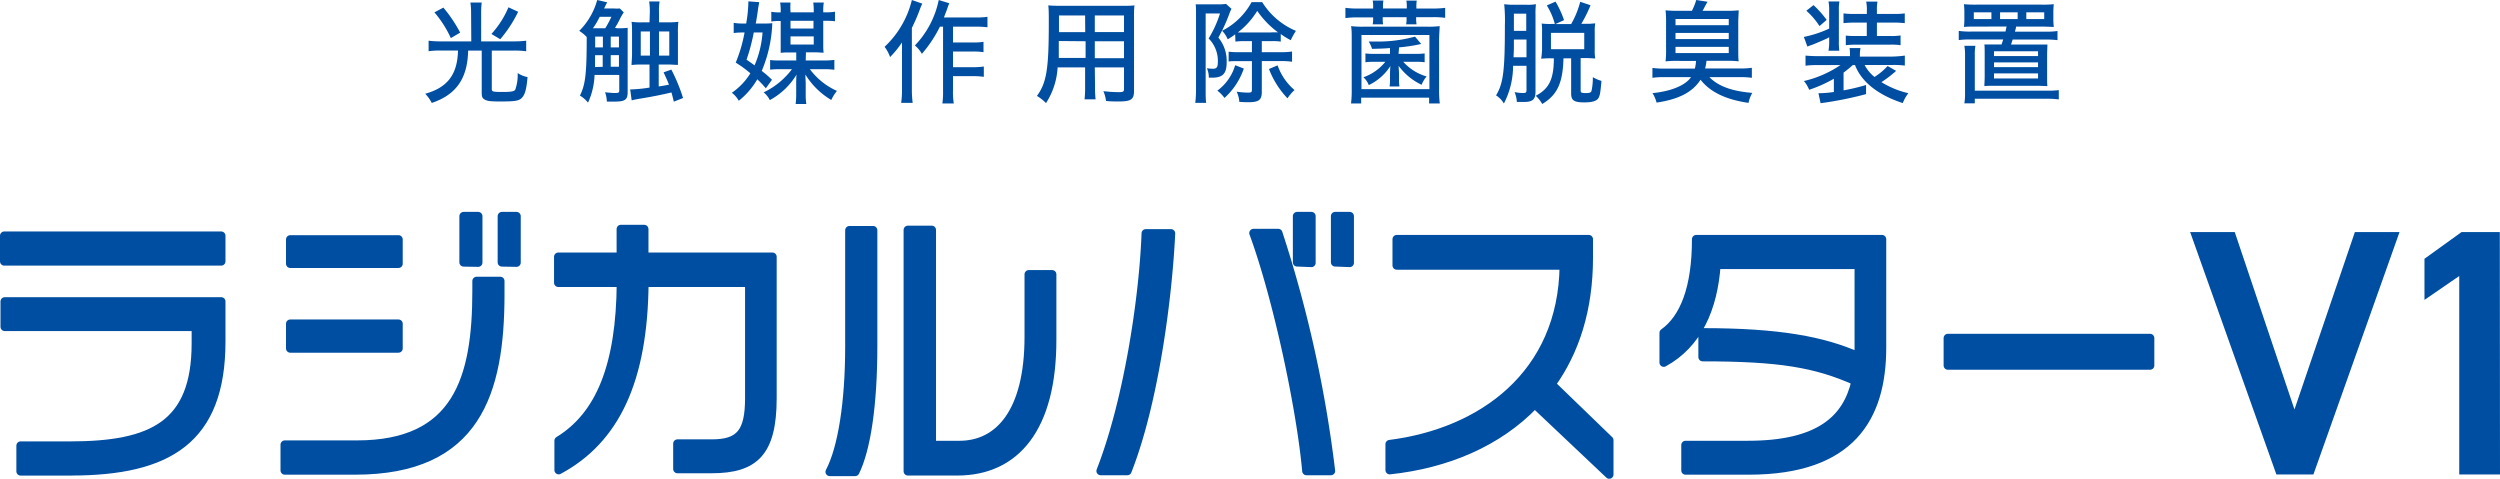
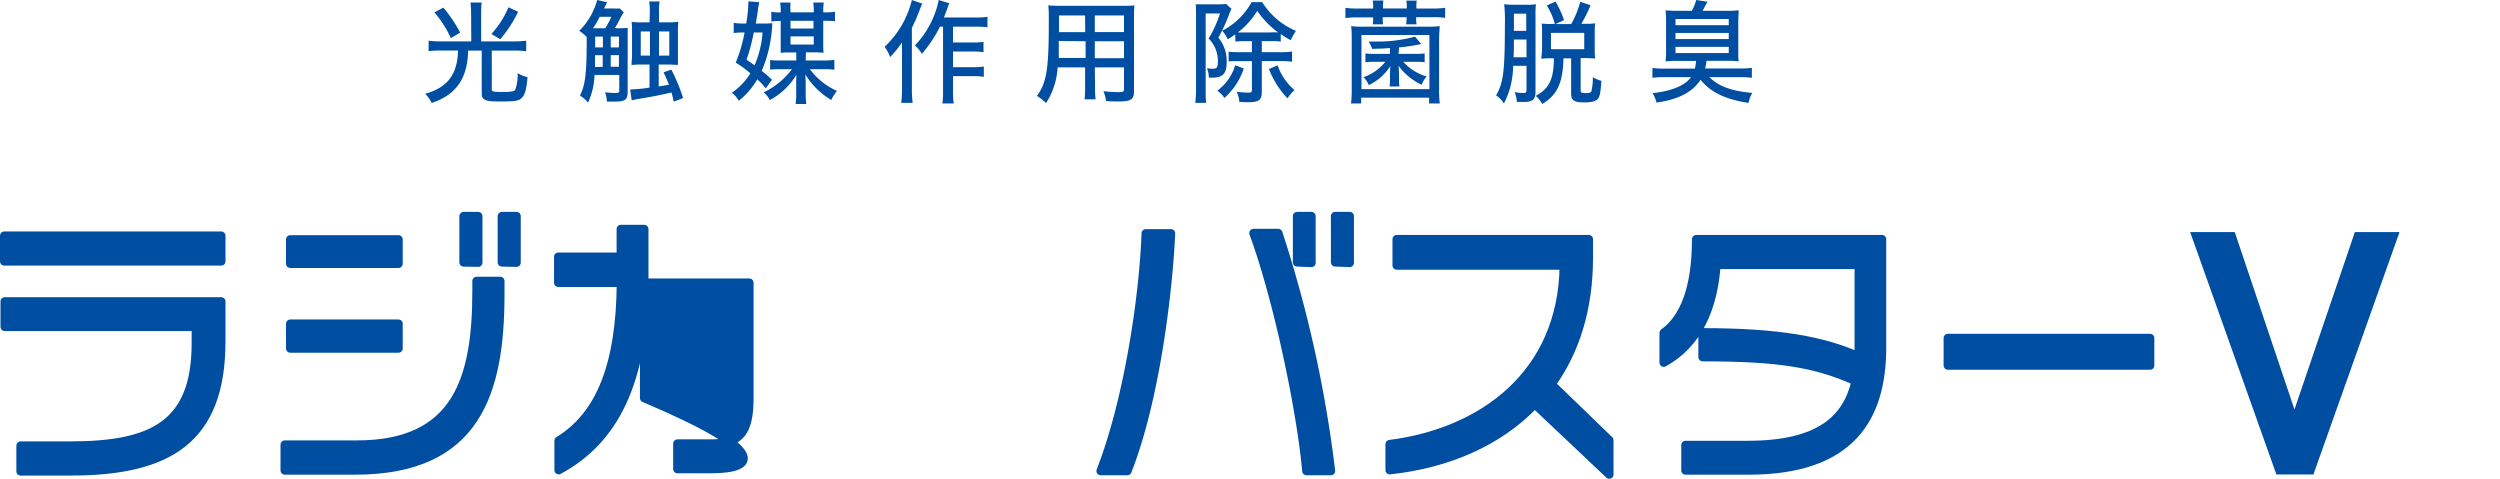
<svg xmlns="http://www.w3.org/2000/svg" viewBox="0 0 404.8 77.51">
  <defs>
    <style>.cls-1,.cls-2{fill:#004ea2;}.cls-1{stroke:#004ea2;stroke-linejoin:round;stroke-width:1.38px;}</style>
  </defs>
  <g id="レイヤー_2" data-name="レイヤー 2">
    <g id="レイヤー_1-2" data-name="レイヤー 1">
      <path class="cls-1" d="M.69,42.32V38.17H35.82v4.15Zm10.8,34H3.34V72.16h8c13.32,0,20.38-3.37,20.38-16.58V52.92H.77V48.81H35.82V55.3C35.82,71.22,27.21,76.31,11.49,76.31Z" />
      <path class="cls-1" d="M57.5,76.17H46.11V72H57.79C74,72,77.17,61.37,77.17,47.13V45.5H81v2.14C81,63.57,77.17,76.17,57.5,76.17ZM47,42.7V38.77H64.52V42.7Zm0,13.72v-4H64.52v4ZM75.07,42.48V35h2.36v7.52Zm6.2,0V35h2.36v7.52Z" />
-       <path class="cls-1" d="M115.23,75.94h-5.54V71.83h5.58c4.54,0,6.06-1.82,6.06-7.38V45.78h-17c-.13,15.92-4.75,25.44-13.87,30.34V71.36c6.72-4.11,10-12.23,10.09-25.58H90.4v-4.2h10.13V37.09h3.78v4.49h20.76V64.45C125.07,73.23,122.21,75.94,115.23,75.94Z" />
-       <path class="cls-1" d="M138.47,76.4h-4.12c2-3.78,3.19-11.2,3.19-20.26V37.28h3.83V56.05C141.37,65.67,140.27,72.72,138.47,76.4ZM155,76.31H147V37.23h3.87V72.06h4.49c6.43,0,11.22-5.37,11.22-17.51V44.42h3.78V54.93C170.4,69.31,164.44,76.31,155,76.31Z" />
+       <path class="cls-1" d="M115.23,75.94h-5.54V71.83h5.58c4.54,0,6.06-1.82,6.06-7.38V45.78h-17c-.13,15.92-4.75,25.44-13.87,30.34V71.36c6.72-4.11,10-12.23,10.09-25.58H90.4v-4.2h10.13V37.09h3.78v4.49V64.45C125.07,73.23,122.21,75.94,115.23,75.94Z" />
      <path class="cls-1" d="M182.54,76.26h-4.32c4.45-11.39,6.93-28.1,7.31-38.47h4.07C189.1,48.39,186.87,65.29,182.54,76.26Zm29,0c-.92-10.22-4.75-28.15-8.57-38.52h4a200.93,200.93,0,0,1,8.53,38.52Zm-1.51-33.79V35h2.31v7.56Zm6.16,0V35h2.35v7.56Z" />
      <path class="cls-1" d="M248.51,65.43c-5.92,6.21-14.28,9.71-23.49,10.69v-4.2c14.84-1.87,28-11.2,28.2-28.94H226.16V38.73h31.09v3c0,8.35-2.22,15.17-6.05,20.49l9.37,9.06v5.55Z" />
      <path class="cls-1" d="M283.18,76.17H272.92V72.06H283c11.68,0,16.09-4.25,17.48-10.36-6.51-2.9-12.4-3.88-24.79-3.88v-4c12.35,0,19.54,1.35,25.29,3.92V42.88H277.92c-.5,7.1-3.06,12.84-8.53,15.83V53.9c3.32-2.38,5.26-7.28,5.26-15.17h30.08V56.28C304.73,67.63,299.69,76.17,283.18,76.17Z" />
      <path class="cls-1" d="M315.4,59.18V54.74h32.74v4.44Z" />
      <path class="cls-2" d="M361.85,37.58l9.67,28.72,9.78-28.72h7.23L374.59,76.82h-6L354.63,37.58Z" />
-       <path class="cls-2" d="M404.8,76.82h-6.6V44.69l-5.63,3.87V41.9l6-4.32h6.2Z" />
      <path class="cls-2" d="M76.28,2.15A11.72,11.72,0,0,0,76.17.41H78a13.21,13.21,0,0,0-.09,1.74V6.7H83.2a15.93,15.93,0,0,0,2-.11V8.3a14,14,0,0,0-2-.11H79.63v6.2c0,.46.16.5,1.8.5,1.36,0,1.84-.1,2-.37a7.13,7.13,0,0,0,.39-2.69,4.36,4.36,0,0,0,1.6.65c-.18,2.15-.46,3-1.08,3.51-.45.35-1.14.44-3.19.44-1.73,0-2.22-.05-2.67-.31S78,15.59,78,14.85V8.19H75.8c-.09,4.49-1.91,7.14-5.89,8.48a6.18,6.18,0,0,0-1.06-1.49c3.6-1,5.22-3.11,5.31-7H71.35a14.69,14.69,0,0,0-1.95.11V6.59a15.36,15.36,0,0,0,2,.11h4.91Zm-4.49-.92a22.5,22.5,0,0,1,2.72,4.05L73,6.17A17.57,17.57,0,0,0,70.34,2Zm12.11.68A20.8,20.8,0,0,1,81,6.35L79.57,5.5a15.14,15.14,0,0,0,2.76-4.32Z" />
      <path class="cls-2" d="M99.94,4.58a15,15,0,0,0,1.69-.07c0,.33,0,.77,0,1.53v8.87c0,1.25-.41,1.54-2.16,1.54l-1.21,0a4.76,4.76,0,0,0-.29-1.51c.68.07,1.23.12,1.58.12.57,0,.72-.07.72-.36V12.13h-4a11.56,11.56,0,0,1-1.06,4.49,4.65,4.65,0,0,0-1.31-1.14C94.75,13.78,95,12.13,95,6.2V6a5.74,5.74,0,0,0-1.21-1,11.24,11.24,0,0,0,2.91-5l1.6.37c0,.07-.21.4-.48,1h1.54a6.38,6.38,0,0,0,1,0L101,2a10.64,10.64,0,0,0-.59,1,13.52,13.52,0,0,1-.83,1.51ZM98,4.58a17.72,17.72,0,0,0,1-1.86H97.11C96.63,3.64,96.42,4,96,4.58h2Zm-.41,6.24V8.94H96.35l0,.92c0,.08,0,.41,0,1ZM96.37,5.93V7.67h1.25V5.93Zm3.85,0H98.89V7.67h1.33Zm0,3H98.89v1.88h1.33Zm5-7a10.81,10.81,0,0,0-.11-1.69h1.69A8.87,8.87,0,0,0,106.71,2V3.62h1.38a13.6,13.6,0,0,0,1.75-.09,15.07,15.07,0,0,0-.07,1.81v3.4c0,1,0,1.33,0,1.77-.42,0-.9-.06-1.6-.06h-1.51V14c.59-.09,1-.16,1.66-.29-.17-.44-.2-.52-.87-2l1.25-.44a27.8,27.8,0,0,1,1.9,4.6l-1.49.59c-.22-.87-.28-1.13-.39-1.49-1.6.38-3.09.68-5.06,1-.66.11-.95.17-1.38.28l-.24-1.77h.13a23,23,0,0,0,3-.3V10.45h-1.18a13,13,0,0,0-1.73.08c0-.39.08-1.16.08-1.77V5.32c0-.59,0-1.38-.08-1.79a10.4,10.4,0,0,0,1.71.09h1.2ZM103.75,5.1V9h1.49V5.1ZM108.37,9V5.1h-1.66V9Z" />
      <path class="cls-2" d="M123.42,3.81c.71,0,1.34,0,1.63-.07a21.69,21.69,0,0,1-1.71,7.74A16.27,16.27,0,0,1,125,12.92l-1,1.38a14.39,14.39,0,0,0-1.38-1.46,12.36,12.36,0,0,1-3,3.48,4.11,4.11,0,0,0-1.12-1.3,10.52,10.52,0,0,0,3-3.15,18.1,18.1,0,0,0-2.37-1.73,23.9,23.9,0,0,0,1.43-4.88h-.4a10.94,10.94,0,0,0-1.36.09V3.7a8.91,8.91,0,0,0,1.47.11h.55a21.31,21.31,0,0,0,.35-3.33,1.38,1.38,0,0,0,0-.26l1.75.13c0,.22-.09.53-.15.92-.13,1-.29,2-.4,2.54Zm-1.37,1.45a30.67,30.67,0,0,1-1.17,4.4c.75.52.9.64,1.3.92a16.33,16.33,0,0,0,1.29-5.32Zm8.41,4.53h2.89a13.4,13.4,0,0,0,1.75-.09v1.6a11.06,11.06,0,0,0-1.77-.09h-2.19a11.06,11.06,0,0,0,4.38,3.51,6.88,6.88,0,0,0-.92,1.47,12.23,12.23,0,0,1-4.19-4.12c0,.63.05,1,.05,1.51v1.64a9.88,9.88,0,0,0,.1,1.62h-1.73a11.79,11.79,0,0,0,.09-1.64V13.62c0-.39,0-1,.05-1.53a11.41,11.41,0,0,1-4.32,4.12,3.72,3.72,0,0,0-1-1.25,12.49,12.49,0,0,0,4.58-3.75h-1.93a12.25,12.25,0,0,0-1.6.07V9.72a11.09,11.09,0,0,0,1.6.07h2.63V8.5h-1.16a7.85,7.85,0,0,0-1.36.06c0-.44,0-.74,0-1.16v-4h-.11a7.11,7.11,0,0,0-1.41.09V1.91a7.78,7.78,0,0,0,1.41.1h.11V1.86a7.63,7.63,0,0,0-.09-1.45H128A9.56,9.56,0,0,0,128,1.86V2h3.76V1.86a9,9,0,0,0-.08-1.45h1.71a7.92,7.92,0,0,0-.09,1.45V2h.42a8,8,0,0,0,1.48-.11V3.44a11.78,11.78,0,0,0-1.48-.07h-.42v4a9.58,9.58,0,0,0,.06,1.16c-.45,0-.91-.06-1.42-.06h-1.44Zm1.26-5.17V3.37H128V4.62ZM128,7.21h3.76V5.89H128Z" />
      <path class="cls-2" d="M149.34.59a7.9,7.9,0,0,0-.42,1,29.31,29.31,0,0,1-1.27,2.93v9.93a16.72,16.72,0,0,0,.13,2.21h-1.86a15.41,15.41,0,0,0,.13-2.22V9c0-.46,0-1.23,0-2.13a15.74,15.74,0,0,1-1.93,2.37,6,6,0,0,0-.89-1.66A15.29,15.29,0,0,0,147.65,0Zm2.85,3.73a20.65,20.65,0,0,1-2.92,4.4,5,5,0,0,0-1.13-1.36A14.92,14.92,0,0,0,152,0l1.71.53a8.2,8.2,0,0,0-.35.94l-.52,1.36h5.23a11.59,11.59,0,0,0,1.82-.11V4.42a13.4,13.4,0,0,0-1.82-.1h-3.76V6.88h3.24a10.14,10.14,0,0,0,1.7-.11V8.45a11,11,0,0,0-1.71-.11h-3.23v2.54h3.26a11.47,11.47,0,0,0,1.73-.11v1.67a11.67,11.67,0,0,0-1.73-.11h-3.26v2.35a10.83,10.83,0,0,0,.13,2.07h-1.85a13.26,13.26,0,0,0,.11-2.07V4.32Z" />
      <path class="cls-2" d="M177.31,14a15.64,15.64,0,0,0,.09,2.08h-1.79a16.23,16.23,0,0,0,.09-2.06V10.91h-4.45a11.81,11.81,0,0,1-1.88,5.78,7.94,7.94,0,0,0-1.47-1.16c1.57-2.15,1.92-4.34,1.92-11.87,0-1.51,0-2-.08-2.79.57.05,1.07.07,2,.07h9.95c.94,0,1.49,0,2-.07a16.21,16.21,0,0,0-.07,1.93V14.74c0,1.36-.48,1.69-2.47,1.69-.55,0-1.51,0-2.06-.09a5.94,5.94,0,0,0-.43-1.58,21.44,21.44,0,0,0,2.4.16c.79,0,.94-.07.94-.49V10.91h-4.73Zm-5.87-7.36c0,.53,0,1,0,1.14,0,.9,0,1,0,1.33l0,.16v.11h4.34V6.68ZM175.7,2.5h-4.23v2l0,.7h4.25ZM182,5.19V2.5h-4.73V5.19Zm-4.73,4.23H182V6.68h-4.73Z" />
      <path class="cls-2" d="M200,5.56a12.65,12.65,0,0,1-1.21.81,4.31,4.31,0,0,0-.92-1.4l-.59,1.12a5.92,5.92,0,0,1,1.34,4c0,1.84-.62,2.49-2.41,2.49h-.48a3.6,3.6,0,0,0-.31-1.53,7,7,0,0,0,1,.08c.57,0,.77-.26.77-1a5.12,5.12,0,0,0-1.49-3.9,17.66,17.66,0,0,0,1.84-4.05h-2.32v12.4c0,.76,0,1.6.09,2.08h-1.77a18.11,18.11,0,0,0,.12-2.11V2.28c0-.57,0-1.25-.06-1.58l.33,0h3.35a6.75,6.75,0,0,0,1.23-.07l.89.79c-.15.33-.17.35-.28.63A28,28,0,0,1,197.86,5a11.25,11.25,0,0,0,4.8-4.66h1.71A11.81,11.81,0,0,0,209.84,5,10.74,10.74,0,0,0,209,6.51a11.48,11.48,0,0,1-1.62-1V6.74a8.07,8.07,0,0,0-1.47-.08h-1.6V8.45h3.17a11.57,11.57,0,0,0,1.73-.11V10a10.74,10.74,0,0,0-1.73-.11h-3.17v5c0,1.29-.48,1.66-2.15,1.66-.35,0-.72,0-1.49-.06a4.49,4.49,0,0,0-.43-1.64,14.92,14.92,0,0,0,1.9.15c.42,0,.57-.09.57-.42V9.9h-2.34c-.53,0-1.23,0-1.43.07V8.37a11.64,11.64,0,0,0,1.43.08h2.34V6.66h-1.2a10.12,10.12,0,0,0-1.47.08Zm1.4,5.54a11.35,11.35,0,0,1-3.13,4.76,5.42,5.42,0,0,0-1.16-1.18A7.87,7.87,0,0,0,200,10.56Zm4.47-5.86c.5,0,.68,0,1.07,0a14.44,14.44,0,0,1-3.37-3.48,12.78,12.78,0,0,1-3.15,3.5h5.45Zm1,5.34a9.17,9.17,0,0,0,2.74,4,6.82,6.82,0,0,0-1.14,1.34,14.27,14.27,0,0,1-3-4.75Z" />
      <path class="cls-2" d="M222.34,1.09a4.93,4.93,0,0,0-.07-1H224a5.36,5.36,0,0,0-.07,1v.28h3.86V1.1a5.58,5.58,0,0,0-.07-1h1.68a6.15,6.15,0,0,0-.06,1v.28H232a14.37,14.37,0,0,0,2-.11V2.89a13.56,13.56,0,0,0-2-.11H229.3v.16a6.2,6.2,0,0,0,.07,1h-1.69a4.39,4.39,0,0,0,.07-.94V2.78h-3.86v.16a5.52,5.52,0,0,0,.06,1h-1.68a5.2,5.2,0,0,0,.07-.92v-.2h-2.57a13.28,13.28,0,0,0-1.92.11V1.27a13.78,13.78,0,0,0,1.92.11h2.57Zm-3.58,15.66a17.06,17.06,0,0,0,.11-2.27V6.33c0-.85,0-1.45-.1-2.1a15,15,0,0,0,2.1.09H231a15.21,15.21,0,0,0,2.11-.09c0,.48-.09,1.35-.09,2.1V14.5a16.61,16.61,0,0,0,.11,2.25H231.4v-.94h-11v.94Zm1.69-2.32h11V5.67h-11Zm6-5.71h2.68a11,11,0,0,0,1.55-.07v1.43a9.8,9.8,0,0,0-1.46-.07h-2A8,8,0,0,0,231,12.38a4.52,4.52,0,0,0-.81,1.35,9.8,9.8,0,0,1-3.72-3.06c0,.45.06.83.06,1.4v.76a6.29,6.29,0,0,0,.07,1.17H225a7.55,7.55,0,0,0,.07-1.17v-.76q0-.72.06-1.38a8.46,8.46,0,0,1-3.5,3.09,3.18,3.18,0,0,0-.87-1.27,7.88,7.88,0,0,0,3.55-2.5h-1.74a10.49,10.49,0,0,0-1.48.07V8.65a10.35,10.35,0,0,0,1.55.07h2.43V7.78c-.92.08-1.58.1-2.91.13a4.4,4.4,0,0,0-.55-1.19h.83a22.88,22.88,0,0,0,6.68-.79l1,1.19a26.92,26.92,0,0,1-3.58.55Z" />
      <path class="cls-2" d="M245,10.65a13.31,13.31,0,0,1-1.49,6.11,4,4,0,0,0-1.27-1.32c1.18-1.93,1.43-4,1.43-11.3a26.36,26.36,0,0,0-.11-3.46,11.65,11.65,0,0,0,1.75.09h1.86a7.76,7.76,0,0,0,1.53-.09,12.07,12.07,0,0,0-.07,1.73v12.4c0,1.29-.45,1.7-1.9,1.7-.33,0-.74,0-1.12,0a5,5,0,0,0-.37-1.6,6.75,6.75,0,0,0,1.43.15c.39,0,.5-.1.5-.48V10.65Zm.13-4.25v.48c0,1,0,1.31-.06,2.39h2.1V6.4Zm2-4.19h-2V5h2Zm4,7.23a14.55,14.55,0,0,0-1.58.07A13.83,13.83,0,0,0,249.69,8V5.12a8.49,8.49,0,0,0-.06-1.31,10.3,10.3,0,0,0,1.58.07h.55a11.2,11.2,0,0,0-1.3-3l1.41-.62a15.81,15.81,0,0,1,1.38,3l-1.41.64h2.56A14.52,14.52,0,0,0,255.87.29l1.67.56a22,22,0,0,1-1.49,3h1.35l.9-.07a7.87,7.87,0,0,0-.08,1.43V8a7.38,7.38,0,0,0,.08,1.47c-.26,0-.9-.07-1.66-.07h-.7v5.23c0,.38.13.44.88.44.56,0,.76-.08.87-.32a9.56,9.56,0,0,0,.22-2.26,6.17,6.17,0,0,0,1.4.61c-.17,1.91-.24,2.32-.48,2.76s-.88.72-2.28.72c-1.69,0-2.15-.32-2.15-1.46V9.44h-1.24c-.11,4-1,5.93-3.44,7.4a5.61,5.61,0,0,0-1.05-1.33c2.17-1.14,2.93-2.72,2.93-6.07Zm0-1.47h5.39V5.32h-5.39Z" />
      <path class="cls-2" d="M271.69,9.86a15.41,15.41,0,0,0-2,.08,16.12,16.12,0,0,0,.08-2V3.74a17.7,17.7,0,0,0-.08-2.07,18.6,18.6,0,0,0,2.16.08h2.1A8.58,8.58,0,0,0,274.65,0l1.82.28c0,.07-.11.2-.2.38,0,0-.07.15-.15.26-.27.55-.34.66-.44.83h3.72a18.33,18.33,0,0,0,2.13-.08c0,.41-.07,1.18-.07,2.07V7.93c0,.81,0,1.64.07,2a15.33,15.33,0,0,0-2-.08h-3.22a6.73,6.73,0,0,1-.22,1.24h5.57a14.44,14.44,0,0,0,2-.11v1.62a12.64,12.64,0,0,0-2-.11h-4.87c1.4,1.45,3.62,2.28,6.94,2.55a5.39,5.39,0,0,0-.61,1.62c-3.72-.55-6.19-1.75-7.77-3.75-1.27,2-3.53,3.18-7.12,3.7a5.15,5.15,0,0,0-.66-1.53c3-.3,5.34-1.25,6.24-2.59h-4.25a12.88,12.88,0,0,0-2,.11V11a14.34,14.34,0,0,0,2,.11h4.87a6,6,0,0,0,.19-1.24Zm-.39-5.78h8.62v-1H271.3Zm0,2.25h8.62v-1H271.3Zm0,2.26h8.62v-1H271.3Z" />
-       <path class="cls-2" d="M300,10.54c-.45.41-.83.72-1.49,1.22v2.87a31.92,31.92,0,0,0,3.64-.87v1.48a58.84,58.84,0,0,1-7.36,1.47l-.35-1.62h.35a16.06,16.06,0,0,0,2.15-.2V12.75a22.38,22.38,0,0,1-4,1.79,5.17,5.17,0,0,0-.85-1.42A17.64,17.64,0,0,0,298,10.54H294.3a13.86,13.86,0,0,0-1.95.1V9c.52.05,1.22.09,2,.09h5.2V8.78a5.66,5.66,0,0,0-.07-1h1.77a6.84,6.84,0,0,0-.1,1.07v.31h5.34A18.31,18.31,0,0,0,308.43,9v1.62a13.78,13.78,0,0,0-1.95-.1h-4.56a6,6,0,0,0,1.6,1.94,10.26,10.26,0,0,0,2.12-1.77l1.38.79a19.59,19.59,0,0,1-2.38,1.82A14.35,14.35,0,0,0,309,15.09a6.19,6.19,0,0,0-.9,1.6c-4-1.29-6.74-3.48-7.73-6.15Zm-3.89-4.47-.16.1c-.48.23-1.27.57-2.3,1-.55.2-.57.2-1,.37l-.57-1.56a18.21,18.21,0,0,0,4.1-1.35V1.73a7.42,7.42,0,0,0-.11-1.49h1.77a7.59,7.59,0,0,0-.09,1.51V6.61a10.9,10.9,0,0,0,.07,1.6h-1.75a8.33,8.33,0,0,0,.11-1.6V6ZM293.64.83a15.8,15.8,0,0,1,2.13,2.39l-1.16,1a11.49,11.49,0,0,0-2.13-2.48Zm6.64,2.83a14.44,14.44,0,0,0-1.78.09V2.17a13.37,13.37,0,0,0,1.78.09h2V1.69a5.91,5.91,0,0,0-.11-1.43H304a7.07,7.07,0,0,0-.09,1.4v.6h2.72a13.54,13.54,0,0,0,1.79-.09V3.75a15,15,0,0,0-1.79-.09h-2.72V5.83H306a9.53,9.53,0,0,0,1.74-.09V7.32a9.86,9.86,0,0,0-1.7-.09h-5.41a15.35,15.35,0,0,0-1.76.09V5.76a11.94,11.94,0,0,0,1.67.07h1.73V3.66Z" />
-       <path class="cls-2" d="M319.89,4.31a17.92,17.92,0,0,0-1.89.05A10.46,10.46,0,0,0,318.07,3V2.1A11.69,11.69,0,0,0,318,.68a19.47,19.47,0,0,0,2,.07h10.55a16.36,16.36,0,0,0,2-.07,11.37,11.37,0,0,0-.07,1.42V3a10.46,10.46,0,0,0,.07,1.36c-.51,0-.9-.05-1.89-.05h-4.22c0,.23-.14.62-.18.82h4.89a12.52,12.52,0,0,0,2-.11V6.5a16.55,16.55,0,0,0-2-.1h-5.26c-.11.34-.11.37-.27.81h4.17c.76,0,1.47,0,1.73,0,0,.31-.05,1.05-.05,1.82v3.24c0,.92,0,1.34.05,1.67-.53,0-1-.05-1.82-.05h-6.57c-.86,0-1.27,0-1.82.05,0-.44.05-.9.05-1.67V9c0-.94,0-1.45-.05-1.8.42,0,.85,0,1.73,0h1.05c.09-.25.18-.53.27-.81h-5.2a13.57,13.57,0,0,0-2,.1V5a12.35,12.35,0,0,0,2,.11h5.57c.06-.25.11-.53.17-.82Zm11.47,10.37a12.85,12.85,0,0,0,2-.09V16.1a14,14,0,0,0-2-.11h-11.6v.74h-1.69a9.66,9.66,0,0,0,.11-1.71V9a8.65,8.65,0,0,0-.11-1.58h1.79a8.47,8.47,0,0,0-.1,1.56v5.7ZM322.45,2H319.6V3.09h2.85Zm.42,7.08H330V8.3h-7.13Zm0,1.79H330V10.1h-7.13Zm0,1.84H330v-.83h-7.13ZM326.7,2h-2.85V3.09h2.85ZM331,3.09V2H328.1V3.09Z" />
    </g>
  </g>
</svg>